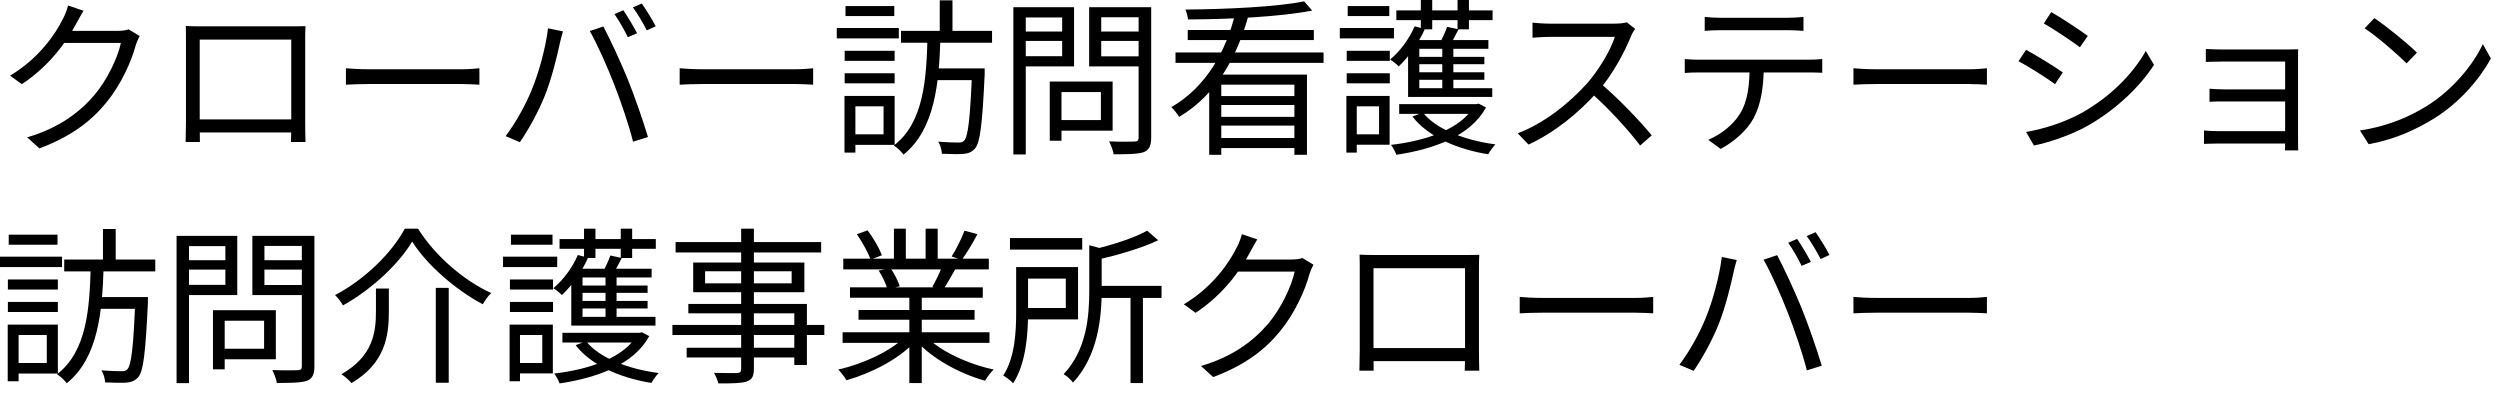
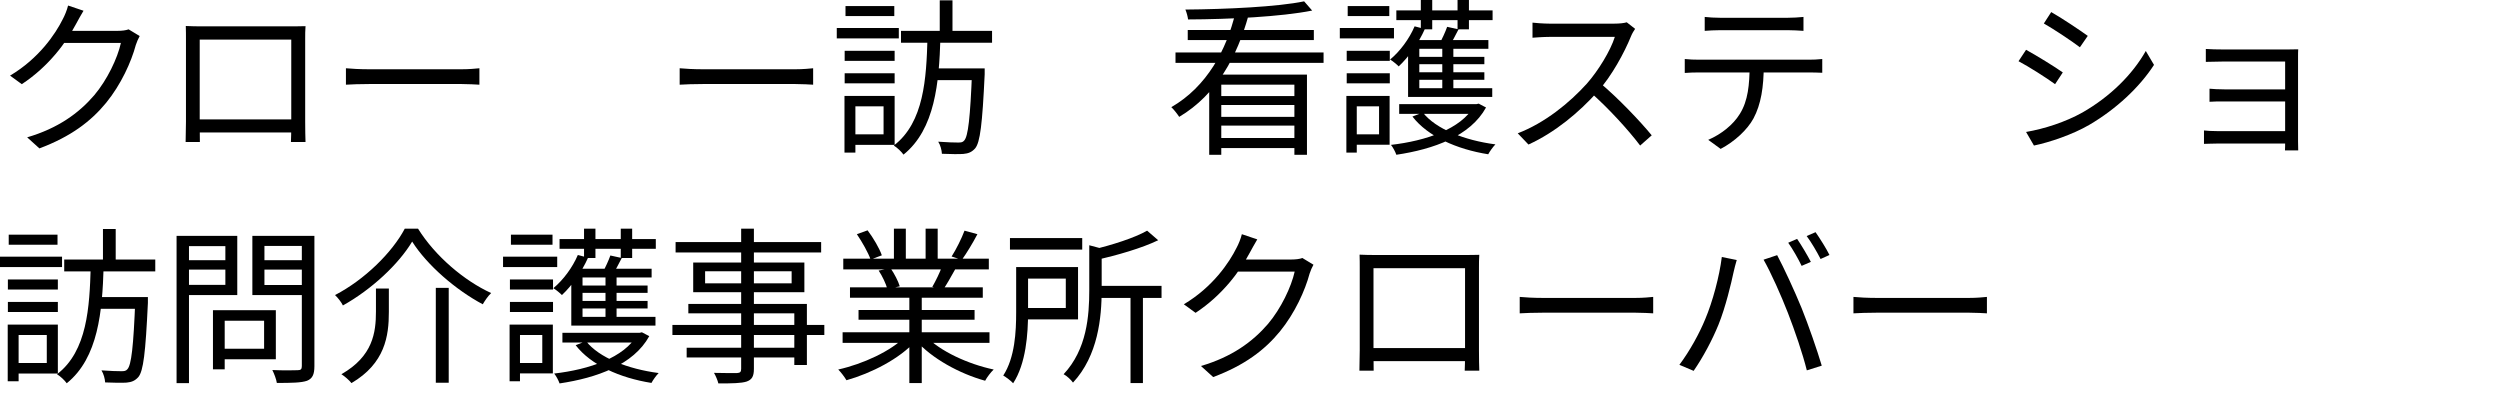
<svg xmlns="http://www.w3.org/2000/svg" width="164" height="26" viewBox="0 0 164 26" fill="none">
  <path d="M121.586 19.477C121.927 19.511 122.499 19.544 123.126 19.544C123.929 19.544 128.34 19.544 129.154 19.544C129.704 19.544 130.089 19.5 130.342 19.477V20.555C130.111 20.544 129.649 20.512 129.165 20.512C128.329 20.512 123.94 20.512 123.126 20.512C122.521 20.512 121.938 20.534 121.586 20.555V19.477Z" fill="black" />
  <path d="M117.89 15.671C118.165 16.067 118.561 16.738 118.792 17.178L118.187 17.442C117.978 17.002 117.604 16.342 117.307 15.924L117.89 15.671ZM119.1 15.231C119.386 15.638 119.815 16.32 120.013 16.727L119.43 16.991C119.188 16.518 118.825 15.891 118.517 15.484L119.1 15.231ZM111.862 20.94C112.346 19.796 112.797 18.124 112.951 16.859L113.93 17.057C113.853 17.299 113.776 17.629 113.721 17.86C113.578 18.542 113.193 20.17 112.731 21.303C112.324 22.304 111.719 23.437 111.103 24.328L110.168 23.932C110.861 23.008 111.488 21.853 111.862 20.94ZM117.285 20.522C116.845 19.389 116.163 17.86 115.69 17.035L116.581 16.738C117.01 17.541 117.714 19.059 118.187 20.214C118.627 21.303 119.21 22.986 119.507 23.987L118.528 24.296C118.253 23.184 117.736 21.688 117.285 20.522Z" fill="black" />
  <path d="M99.693 19.477C100.034 19.511 100.606 19.544 101.233 19.544C102.036 19.544 106.447 19.544 107.261 19.544C107.811 19.544 108.196 19.5 108.449 19.477V20.555C108.218 20.544 107.756 20.512 107.272 20.512C106.436 20.512 102.047 20.512 101.233 20.512C100.628 20.512 100.045 20.534 99.693 20.555V19.477Z" fill="black" />
  <path d="M89.188 16.705C89.617 16.727 89.903 16.727 90.167 16.727C90.75 16.727 95.535 16.727 96.074 16.727C96.305 16.727 96.701 16.727 97.042 16.716C97.02 16.98 97.02 17.288 97.02 17.563C97.02 18.08 97.02 22.568 97.02 22.986C97.02 23.338 97.031 24.196 97.042 24.317H96.085C96.096 24.196 96.107 23.569 96.107 23.107C96.107 22.7 96.107 17.596 96.107 17.596H90.101C90.101 17.596 90.101 22.656 90.101 23.107C90.101 23.47 90.112 24.174 90.112 24.317H89.177C89.177 24.174 89.199 23.371 89.199 22.986C89.199 22.535 89.199 17.992 89.199 17.563C89.199 17.31 89.199 16.98 89.188 16.705ZM96.47 22.832V23.69H89.661V22.832H96.47Z" fill="black" />
  <path d="M86.163 17.365C86.075 17.519 85.965 17.772 85.91 17.948C85.613 19.059 84.942 20.544 83.963 21.743C82.962 22.964 81.642 23.965 79.585 24.735L78.782 24.009C80.806 23.415 82.17 22.425 83.182 21.248C84.029 20.247 84.711 18.817 84.931 17.816H80.861L81.213 17.024C81.653 17.024 84.37 17.024 84.711 17.024C85.008 17.024 85.261 16.991 85.437 16.925L86.163 17.365ZM82.478 15.704C82.302 15.99 82.104 16.364 81.994 16.562C81.345 17.783 80.201 19.356 78.43 20.522L77.66 19.961C79.563 18.828 80.641 17.222 81.125 16.243C81.235 16.045 81.4 15.649 81.466 15.363L82.478 15.704Z" fill="black" />
  <path d="M66.253 15.616H70.994V16.375H66.253V15.616ZM71.775 18.751H76.197V19.543H71.775V18.751ZM74.162 19.268H74.976V25.131H74.162V19.268ZM71.456 16.089L72.49 16.364C72.479 16.441 72.424 16.485 72.27 16.507V19.026C72.27 20.808 72.039 23.327 70.389 25.098C70.268 24.922 69.971 24.647 69.773 24.548C71.302 22.92 71.456 20.709 71.456 19.026V16.089ZM66.66 17.519H67.441V20.489C67.441 21.897 67.309 23.844 66.462 25.142C66.33 24.988 65.989 24.735 65.813 24.636C66.583 23.448 66.66 21.754 66.66 20.489V17.519ZM75.251 15.132L75.977 15.759C74.888 16.287 73.293 16.738 71.918 17.057C71.874 16.87 71.742 16.573 71.632 16.386C72.941 16.078 74.426 15.605 75.251 15.132ZM67.111 17.519H70.719V20.951H67.111V20.203H69.916V18.278H67.111V17.519Z" fill="black" />
  <path d="M55.275 21.798H64.911V22.491H55.275V21.798ZM55.319 16.969H64.867V17.673H55.319V16.969ZM55.759 18.85H64.471V19.532H55.759V18.85ZM56.32 20.335H63.932V20.973H56.32V20.335ZM59.653 19.169H60.467V25.131H59.653V19.169ZM58.641 15H59.422V17.299H58.641V15ZM60.72 15H61.512V17.266H60.72V15ZM59.389 22.073L60.049 22.381C59.026 23.525 57.167 24.482 55.528 24.944C55.407 24.735 55.165 24.416 54.989 24.24C56.617 23.877 58.454 23.03 59.389 22.073ZM60.731 22.051C61.666 23.041 63.514 23.888 65.186 24.24C64.999 24.416 64.746 24.746 64.625 24.977C62.953 24.515 61.116 23.514 60.082 22.326L60.731 22.051ZM63.272 15.132L64.119 15.363C63.8 15.968 63.404 16.617 63.096 17.046L62.425 16.826C62.722 16.364 63.085 15.638 63.272 15.132ZM61.798 17.464L62.656 17.673C62.381 18.168 62.095 18.674 61.853 19.026L61.16 18.817C61.38 18.432 61.666 17.86 61.798 17.464ZM56.21 15.363L56.914 15.11C57.288 15.605 57.695 16.298 57.849 16.749L57.112 17.024C56.958 16.584 56.562 15.88 56.21 15.363ZM57.64 17.75L58.421 17.596C58.674 17.959 58.927 18.454 59.026 18.784L58.212 18.96C58.124 18.63 57.882 18.113 57.64 17.75Z" fill="black" />
  <path d="M48.62 15H49.456V24.196C49.456 24.713 49.313 24.911 48.972 25.032C48.62 25.142 48.048 25.153 47.124 25.153C47.08 24.955 46.948 24.647 46.838 24.46C47.498 24.482 48.158 24.471 48.356 24.471C48.554 24.46 48.62 24.394 48.62 24.196V15ZM44.319 15.88H53.867V16.562H44.319V15.88ZM46.255 17.794V18.586H51.931V17.794H46.255ZM45.474 17.222H52.767V19.169H45.474V17.222ZM45.155 19.939H52.932V23.943H52.107V20.555H45.155V19.939ZM44.11 21.314H54.076V21.974H44.11V21.314ZM45.045 22.81H52.536V23.448H45.045V22.81Z" fill="black" />
  <path d="M36.894 21.831H42.031V22.469H36.894V21.831ZM41.811 21.831H41.965L42.108 21.798L42.592 22.051C41.558 23.932 39.149 24.79 36.707 25.153C36.641 24.955 36.487 24.669 36.355 24.504C38.643 24.24 40.953 23.47 41.811 21.952V21.831ZM38.445 22.381C39.303 23.47 41.184 24.207 43.208 24.471C43.043 24.636 42.834 24.933 42.735 25.12C40.656 24.79 38.764 23.943 37.763 22.645L38.445 22.381ZM36.707 15.682H43.021V16.32H36.707V15.682ZM37.807 18.729H42.482V19.213H37.807V18.729ZM37.807 19.741H42.482V20.236H37.807V19.741ZM38.313 15H39.061V16.925H38.313V15ZM39.721 17.871H40.447V21.16H39.721V17.871ZM40.722 15H41.47V16.925H40.722V15ZM37.906 16.727L38.577 16.903C38.17 17.827 37.51 18.751 36.861 19.356C36.751 19.235 36.465 19.004 36.3 18.905C36.949 18.366 37.554 17.552 37.906 16.727ZM40.04 16.76L40.788 16.925C40.579 17.343 40.359 17.75 40.172 18.025L39.534 17.871C39.71 17.552 39.93 17.079 40.04 16.76ZM42.746 17.629V18.201H38.214V20.786H42.999V21.358H37.477V17.629H42.746ZM33.451 18.333H36.278V18.993H33.451V18.333ZM33.517 15.396H36.245V16.056H33.517V15.396ZM33.451 19.807H36.278V20.467H33.451V19.807ZM33 16.837H36.553V17.519H33V16.837ZM33.836 21.292H36.267V24.493H33.836V23.811H35.574V21.974H33.836V21.292ZM33.429 21.292H34.111V25.01H33.429V21.292Z" fill="black" />
  <path d="M27.038 15.847C26.158 17.321 24.387 18.982 22.495 20.038C22.396 19.829 22.165 19.532 21.978 19.356C23.925 18.344 25.729 16.562 26.554 15H27.423C28.545 16.804 30.459 18.421 32.219 19.224C32.01 19.422 31.812 19.719 31.669 19.961C29.909 19.026 28.017 17.398 27.038 15.847ZM28.589 18.883H29.436V25.109H28.589V18.883ZM24.662 18.927H25.509V20.467C25.509 22.029 25.267 23.833 23.056 25.131C22.924 24.955 22.605 24.68 22.396 24.548C24.464 23.371 24.662 21.809 24.662 20.445V18.927Z" fill="black" />
  <path d="M14.333 20.347H18.095V23.57H14.333V22.877H17.325V21.04H14.333V20.347ZM13.97 20.347H14.74V24.23H13.97V20.347ZM11.979 17.069H15.037V17.685H11.979V17.069ZM17.05 17.069H20.163V17.685H17.05V17.069ZM19.8 15.474H20.625V24.021C20.625 24.571 20.493 24.835 20.141 24.978C19.767 25.11 19.129 25.121 18.161 25.121C18.128 24.89 17.985 24.505 17.864 24.274C18.59 24.307 19.316 24.296 19.525 24.285C19.734 24.285 19.8 24.219 19.8 24.01V15.474ZM12.045 15.474H15.565V19.357H12.045V18.686H14.784V16.145H12.045V15.474ZM20.229 15.474V16.134H17.347V18.697H20.229V19.357H16.555V15.474H20.229ZM11.583 15.474H12.397V25.132H11.583V15.474Z" fill="black" />
  <path d="M6.754 15.023H7.59V17.377H6.754V15.023ZM8.877 19.488H9.702C9.702 19.488 9.702 19.753 9.702 19.873C9.548 23.151 9.405 24.34 9.075 24.735C8.855 24.977 8.646 25.066 8.305 25.099C8.019 25.12 7.458 25.11 6.897 25.087C6.886 24.857 6.798 24.515 6.655 24.296C7.216 24.34 7.744 24.351 7.953 24.351C8.151 24.351 8.261 24.34 8.36 24.218C8.613 23.944 8.756 22.777 8.877 19.631V19.488ZM5.951 17.52H6.798C6.71 20.39 6.457 23.471 4.378 25.142C4.235 24.945 3.971 24.692 3.74 24.549C5.731 23.03 5.874 20.116 5.951 17.52ZM4.213 17.024H10.186V17.805H4.213V17.024ZM6.314 19.488H9.185V20.259H6.314V19.488ZM0.517 18.334H3.795V18.994H0.517V18.334ZM0.572 15.396H3.773V16.056H0.572V15.396ZM0.517 19.808H3.795V20.468H0.517V19.808ZM0 16.837H4.07V17.52H0V16.837ZM0.913 21.293H3.795V24.505H0.913V23.811H3.069V21.974H0.913V21.293ZM0.506 21.293H1.221V25.011H0.506V21.293Z" fill="black" />
-   <path d="M155.757 1.188C156.527 1.705 157.946 2.849 158.551 3.454L157.869 4.158C157.308 3.586 155.944 2.398 155.119 1.859L155.757 1.188ZM154.811 8.558C156.725 8.272 158.155 7.601 159.2 6.952C160.905 5.885 162.236 4.257 162.874 2.893L163.402 3.839C162.654 5.203 161.378 6.699 159.717 7.744C158.606 8.437 157.22 9.119 155.383 9.46L154.811 8.558Z" fill="black" />
  <path d="M144.702 3.212C144.911 3.234 145.538 3.245 145.835 3.245C146.451 3.245 149.19 3.245 150.081 3.245C150.334 3.245 150.609 3.234 150.763 3.234C150.752 3.355 150.752 3.586 150.752 3.795C150.752 4.18 150.752 8.338 150.752 9.273C150.752 9.449 150.763 9.702 150.763 9.867H149.894C149.905 9.735 149.905 9.471 149.905 9.24C149.905 8.085 149.905 4.367 149.905 4.037C149.542 4.037 146.44 4.037 145.835 4.037C145.538 4.037 144.911 4.059 144.702 4.059V3.212ZM144.944 5.819C145.164 5.841 145.56 5.863 145.934 5.863C146.495 5.863 150.015 5.863 150.334 5.863V6.655C150.015 6.655 146.495 6.655 145.934 6.655C145.56 6.655 145.164 6.655 144.944 6.677V5.819ZM144.581 8.558C144.757 8.58 145.098 8.602 145.483 8.602C146.11 8.602 149.861 8.602 150.345 8.602V9.416C149.795 9.416 146.11 9.416 145.483 9.416C145.142 9.416 144.757 9.438 144.581 9.438V8.558Z" fill="black" />
  <path d="M134.56 0.792C135.209 1.155 136.474 2.002 136.958 2.354L136.441 3.102C135.913 2.695 134.714 1.903 134.076 1.54L134.56 0.792ZM132.91 8.657C134.12 8.448 135.484 8.008 136.606 7.381C138.432 6.336 139.884 4.895 140.764 3.344L141.303 4.257C140.346 5.731 138.828 7.15 137.068 8.184C135.957 8.833 134.439 9.339 133.427 9.548L132.91 8.657ZM132.91 3.267C133.559 3.619 134.846 4.411 135.319 4.752L134.813 5.522C134.274 5.126 133.086 4.367 132.415 4.015L132.91 3.267Z" fill="black" />
-   <path d="M121.586 4.478C121.927 4.511 122.499 4.544 123.126 4.544C123.929 4.544 128.34 4.544 129.154 4.544C129.704 4.544 130.089 4.5 130.342 4.478V5.556C130.111 5.545 129.649 5.512 129.165 5.512C128.329 5.512 123.94 5.512 123.126 5.512C122.521 5.512 121.938 5.534 121.586 5.556V4.478Z" fill="black" />
  <path d="M111.829 1.111C112.148 1.144 112.467 1.166 112.83 1.166C113.468 1.166 116.669 1.166 117.285 1.166C117.593 1.166 117.989 1.144 118.308 1.111V2.024C117.978 2.002 117.593 1.98 117.285 1.98C116.669 1.98 113.468 1.98 112.841 1.98C112.478 1.98 112.115 2.002 111.829 2.024V1.111ZM110.52 3.872C110.817 3.905 111.136 3.916 111.477 3.916C112.115 3.916 118.088 3.916 118.671 3.916C118.902 3.916 119.265 3.905 119.54 3.872V4.774C119.287 4.763 118.946 4.752 118.671 4.752C118.088 4.752 112.115 4.752 111.477 4.752C111.147 4.752 110.817 4.763 110.52 4.785V3.872ZM115.701 4.312C115.701 5.698 115.525 6.842 115.03 7.766C114.634 8.503 113.798 9.284 112.874 9.768L112.06 9.174C112.907 8.811 113.699 8.184 114.128 7.48C114.678 6.611 114.766 5.533 114.777 4.323L115.701 4.312Z" fill="black" />
  <path d="M107.264 1.892C107.198 1.98 107.055 2.222 107 2.365C106.56 3.454 105.724 4.994 104.811 6.006C103.579 7.381 102.006 8.69 100.268 9.482L99.564 8.745C101.346 8.063 102.963 6.743 104.096 5.489C104.844 4.642 105.647 3.333 105.933 2.42C105.537 2.42 102.017 2.42 101.643 2.42C101.247 2.42 100.653 2.464 100.532 2.475V1.485C100.675 1.507 101.302 1.551 101.643 1.551C102.072 1.551 105.471 1.551 105.889 1.551C106.241 1.551 106.538 1.518 106.714 1.463L107.264 1.892ZM104.954 5.434C106.142 6.424 107.605 7.964 108.353 8.877L107.594 9.548C106.802 8.503 105.515 7.095 104.327 6.05L104.954 5.434Z" fill="black" />
  <path d="M91.787 6.831H96.924V7.469H91.787V6.831ZM96.704 6.831H96.858L97.001 6.798L97.484 7.051C96.451 8.932 94.041 9.79 91.6 10.153C91.534 9.955 91.38 9.669 91.248 9.504C93.535 9.24 95.846 8.47 96.704 6.952V6.831ZM93.338 7.381C94.195 8.47 96.076 9.207 98.1 9.471C97.936 9.636 97.727 9.933 97.627 10.12C95.549 9.79 93.656 8.943 92.656 7.645L93.338 7.381ZM91.6 0.682H97.914V1.32H91.6V0.682ZM92.7 3.729H97.374V4.213H92.7V3.729ZM92.7 4.741H97.374V5.236H92.7V4.741ZM93.206 0H93.954V1.925H93.206V0ZM94.614 2.871H95.34V6.16H94.614V2.871ZM95.615 0H96.362V1.925H95.615V0ZM92.799 1.727L93.47 1.903C93.063 2.827 92.403 3.751 91.754 4.356C91.644 4.235 91.358 4.004 91.192 3.905C91.841 3.366 92.447 2.552 92.799 1.727ZM94.933 1.76L95.68 1.925C95.472 2.343 95.252 2.75 95.065 3.025L94.427 2.871C94.603 2.552 94.823 2.079 94.933 1.76ZM97.638 2.629V3.201H93.107V5.786H97.891V6.358H92.37V2.629H97.638ZM88.344 3.333H91.171V3.993H88.344V3.333ZM88.409 0.396H91.138V1.056H88.409V0.396ZM88.344 4.807H91.171V5.467H88.344V4.807ZM87.892 1.837H91.445V2.519H87.892V1.837ZM88.728 6.292H91.159V9.493H88.728V8.811H90.466V6.974H88.728V6.292ZM88.322 6.292H89.004V10.01H88.322V6.292Z" fill="black" />
  <path d="M79.324 4.895H85.737V10.153H84.912V5.555H80.116V10.153H79.324V4.895ZM77.113 3.443H86.826V4.125H77.113V3.443ZM77.916 1.969H86.188V2.629H77.916V1.969ZM79.863 6.303H85.264V6.886H79.863V6.303ZM79.863 7.667H85.264V8.239H79.863V7.667ZM79.786 9.053H85.264V9.713H79.786V9.053ZM85.55 0.088L86.078 0.693C84.032 1.1 80.655 1.265 77.938 1.276C77.916 1.089 77.839 0.803 77.762 0.627C80.446 0.605 83.801 0.451 85.55 0.088ZM81.04 0.847L81.898 1.023C81.161 3.685 79.819 6.204 77.355 7.667C77.245 7.491 77.003 7.183 76.838 7.029C79.17 5.687 80.457 3.278 81.04 0.847Z" fill="black" />
-   <path d="M69.226 5.347H72.988V8.57H69.226V7.877H72.218V6.04H69.226V5.347ZM68.863 5.347H69.633V9.23H68.863V5.347ZM66.872 2.069H69.93V2.685H66.872V2.069ZM71.943 2.069H75.056V2.685H71.943V2.069ZM74.693 0.474H75.518V9.021C75.518 9.571 75.386 9.835 75.034 9.978C74.66 10.11 74.022 10.121 73.054 10.121C73.021 9.89 72.878 9.505 72.757 9.274C73.483 9.307 74.209 9.296 74.418 9.285C74.627 9.285 74.693 9.219 74.693 9.01V0.474ZM66.938 0.474H70.458V4.357H66.938V3.686H69.677V1.145H66.938V0.474ZM75.122 0.474V1.134H72.24V3.697H75.122V4.357H71.448V0.474H75.122ZM66.476 0.474H67.29V10.132H66.476V0.474Z" fill="black" />
  <path d="M61.647 0.022H62.483V2.376H61.647V0.022ZM63.77 4.488H64.595C64.595 4.488 64.595 4.752 64.595 4.873C64.441 8.151 64.298 9.339 63.968 9.735C63.748 9.977 63.538 10.066 63.197 10.098C62.911 10.12 62.35 10.11 61.789 10.088C61.779 9.856 61.691 9.515 61.547 9.295C62.108 9.339 62.636 9.35 62.846 9.35C63.044 9.35 63.154 9.339 63.252 9.218C63.505 8.943 63.648 7.777 63.77 4.631V4.488ZM60.843 2.519H61.691C61.602 5.39 61.349 8.47 59.27 10.143C59.127 9.944 58.864 9.691 58.633 9.548C60.623 8.03 60.767 5.115 60.843 2.519ZM59.105 2.024H65.079V2.805H59.105V2.024ZM61.206 4.488H64.078V5.258H61.206V4.488ZM55.41 3.333H58.688V3.993H55.41V3.333ZM55.465 0.396H58.666V1.056H55.465V0.396ZM55.41 4.807H58.688V5.467H55.41V4.807ZM54.892 1.837H58.962V2.519H54.892V1.837ZM55.806 6.292H58.688V9.504H55.806V8.811H57.962V6.974H55.806V6.292ZM55.398 6.292H56.114V10.011H55.398V6.292Z" fill="black" />
  <path d="M44.586 4.478C44.926 4.511 45.498 4.544 46.126 4.544C46.928 4.544 51.34 4.544 52.154 4.544C52.703 4.544 53.089 4.5 53.342 4.478V5.556C53.111 5.545 52.648 5.512 52.164 5.512C51.328 5.512 46.94 5.512 46.126 5.512C45.52 5.512 44.938 5.534 44.586 5.556V4.478Z" fill="black" />
-   <path d="M40.89 0.671C41.165 1.067 41.561 1.738 41.792 2.178L41.187 2.442C40.978 2.002 40.604 1.342 40.307 0.924L40.89 0.671ZM42.1 0.231C42.386 0.638 42.815 1.32 43.013 1.727L42.43 1.991C42.188 1.518 41.825 0.891 41.517 0.484L42.1 0.231ZM34.862 5.94C35.346 4.796 35.797 3.124 35.951 1.859L36.93 2.057C36.853 2.299 36.776 2.629 36.721 2.86C36.578 3.542 36.193 5.17 35.731 6.303C35.324 7.304 34.719 8.437 34.103 9.328L33.168 8.932C33.861 8.008 34.488 6.853 34.862 5.94ZM40.285 5.522C39.845 4.389 39.163 2.86 38.69 2.035L39.581 1.738C40.01 2.541 40.714 4.059 41.187 5.214C41.627 6.303 42.21 7.986 42.507 8.987L41.528 9.295C41.253 8.184 40.736 6.688 40.285 5.522Z" fill="black" />
  <path d="M22.693 4.478C23.034 4.511 23.606 4.544 24.233 4.544C25.036 4.544 29.447 4.544 30.261 4.544C30.811 4.544 31.196 4.5 31.449 4.478V5.556C31.218 5.545 30.756 5.512 30.272 5.512C29.436 5.512 25.047 5.512 24.233 5.512C23.628 5.512 23.045 5.534 22.693 5.556V4.478Z" fill="black" />
  <path d="M12.188 1.705C12.617 1.727 12.903 1.727 13.167 1.727C13.75 1.727 18.535 1.727 19.074 1.727C19.305 1.727 19.701 1.727 20.042 1.716C20.02 1.98 20.02 2.288 20.02 2.563C20.02 3.08 20.02 7.568 20.02 7.986C20.02 8.338 20.031 9.196 20.042 9.317H19.085C19.096 9.196 19.107 8.569 19.107 8.107C19.107 7.7 19.107 2.596 19.107 2.596H13.101C13.101 2.596 13.101 7.656 13.101 8.107C13.101 8.47 13.112 9.174 13.112 9.317H12.177C12.177 9.174 12.199 8.371 12.199 7.986C12.199 7.535 12.199 2.992 12.199 2.563C12.199 2.31 12.199 1.98 12.188 1.705ZM19.47 7.832V8.69H12.661V7.832H19.47Z" fill="black" />
  <path d="M9.163 2.365C9.075 2.519 8.965 2.772 8.91 2.948C8.613 4.059 7.942 5.544 6.963 6.743C5.962 7.964 4.642 8.965 2.585 9.735L1.782 9.009C3.806 8.415 5.17 7.425 6.182 6.248C7.029 5.247 7.711 3.817 7.931 2.816H3.861L4.213 2.024C4.653 2.024 7.37 2.024 7.711 2.024C8.008 2.024 8.261 1.991 8.437 1.925L9.163 2.365ZM5.478 0.704C5.302 0.99 5.104 1.364 4.994 1.562C4.345 2.783 3.201 4.356 1.43 5.522L0.66 4.961C2.563 3.828 3.641 2.222 4.125 1.243C4.235 1.045 4.4 0.649 4.466 0.363L5.478 0.704Z" fill="black" />
</svg>